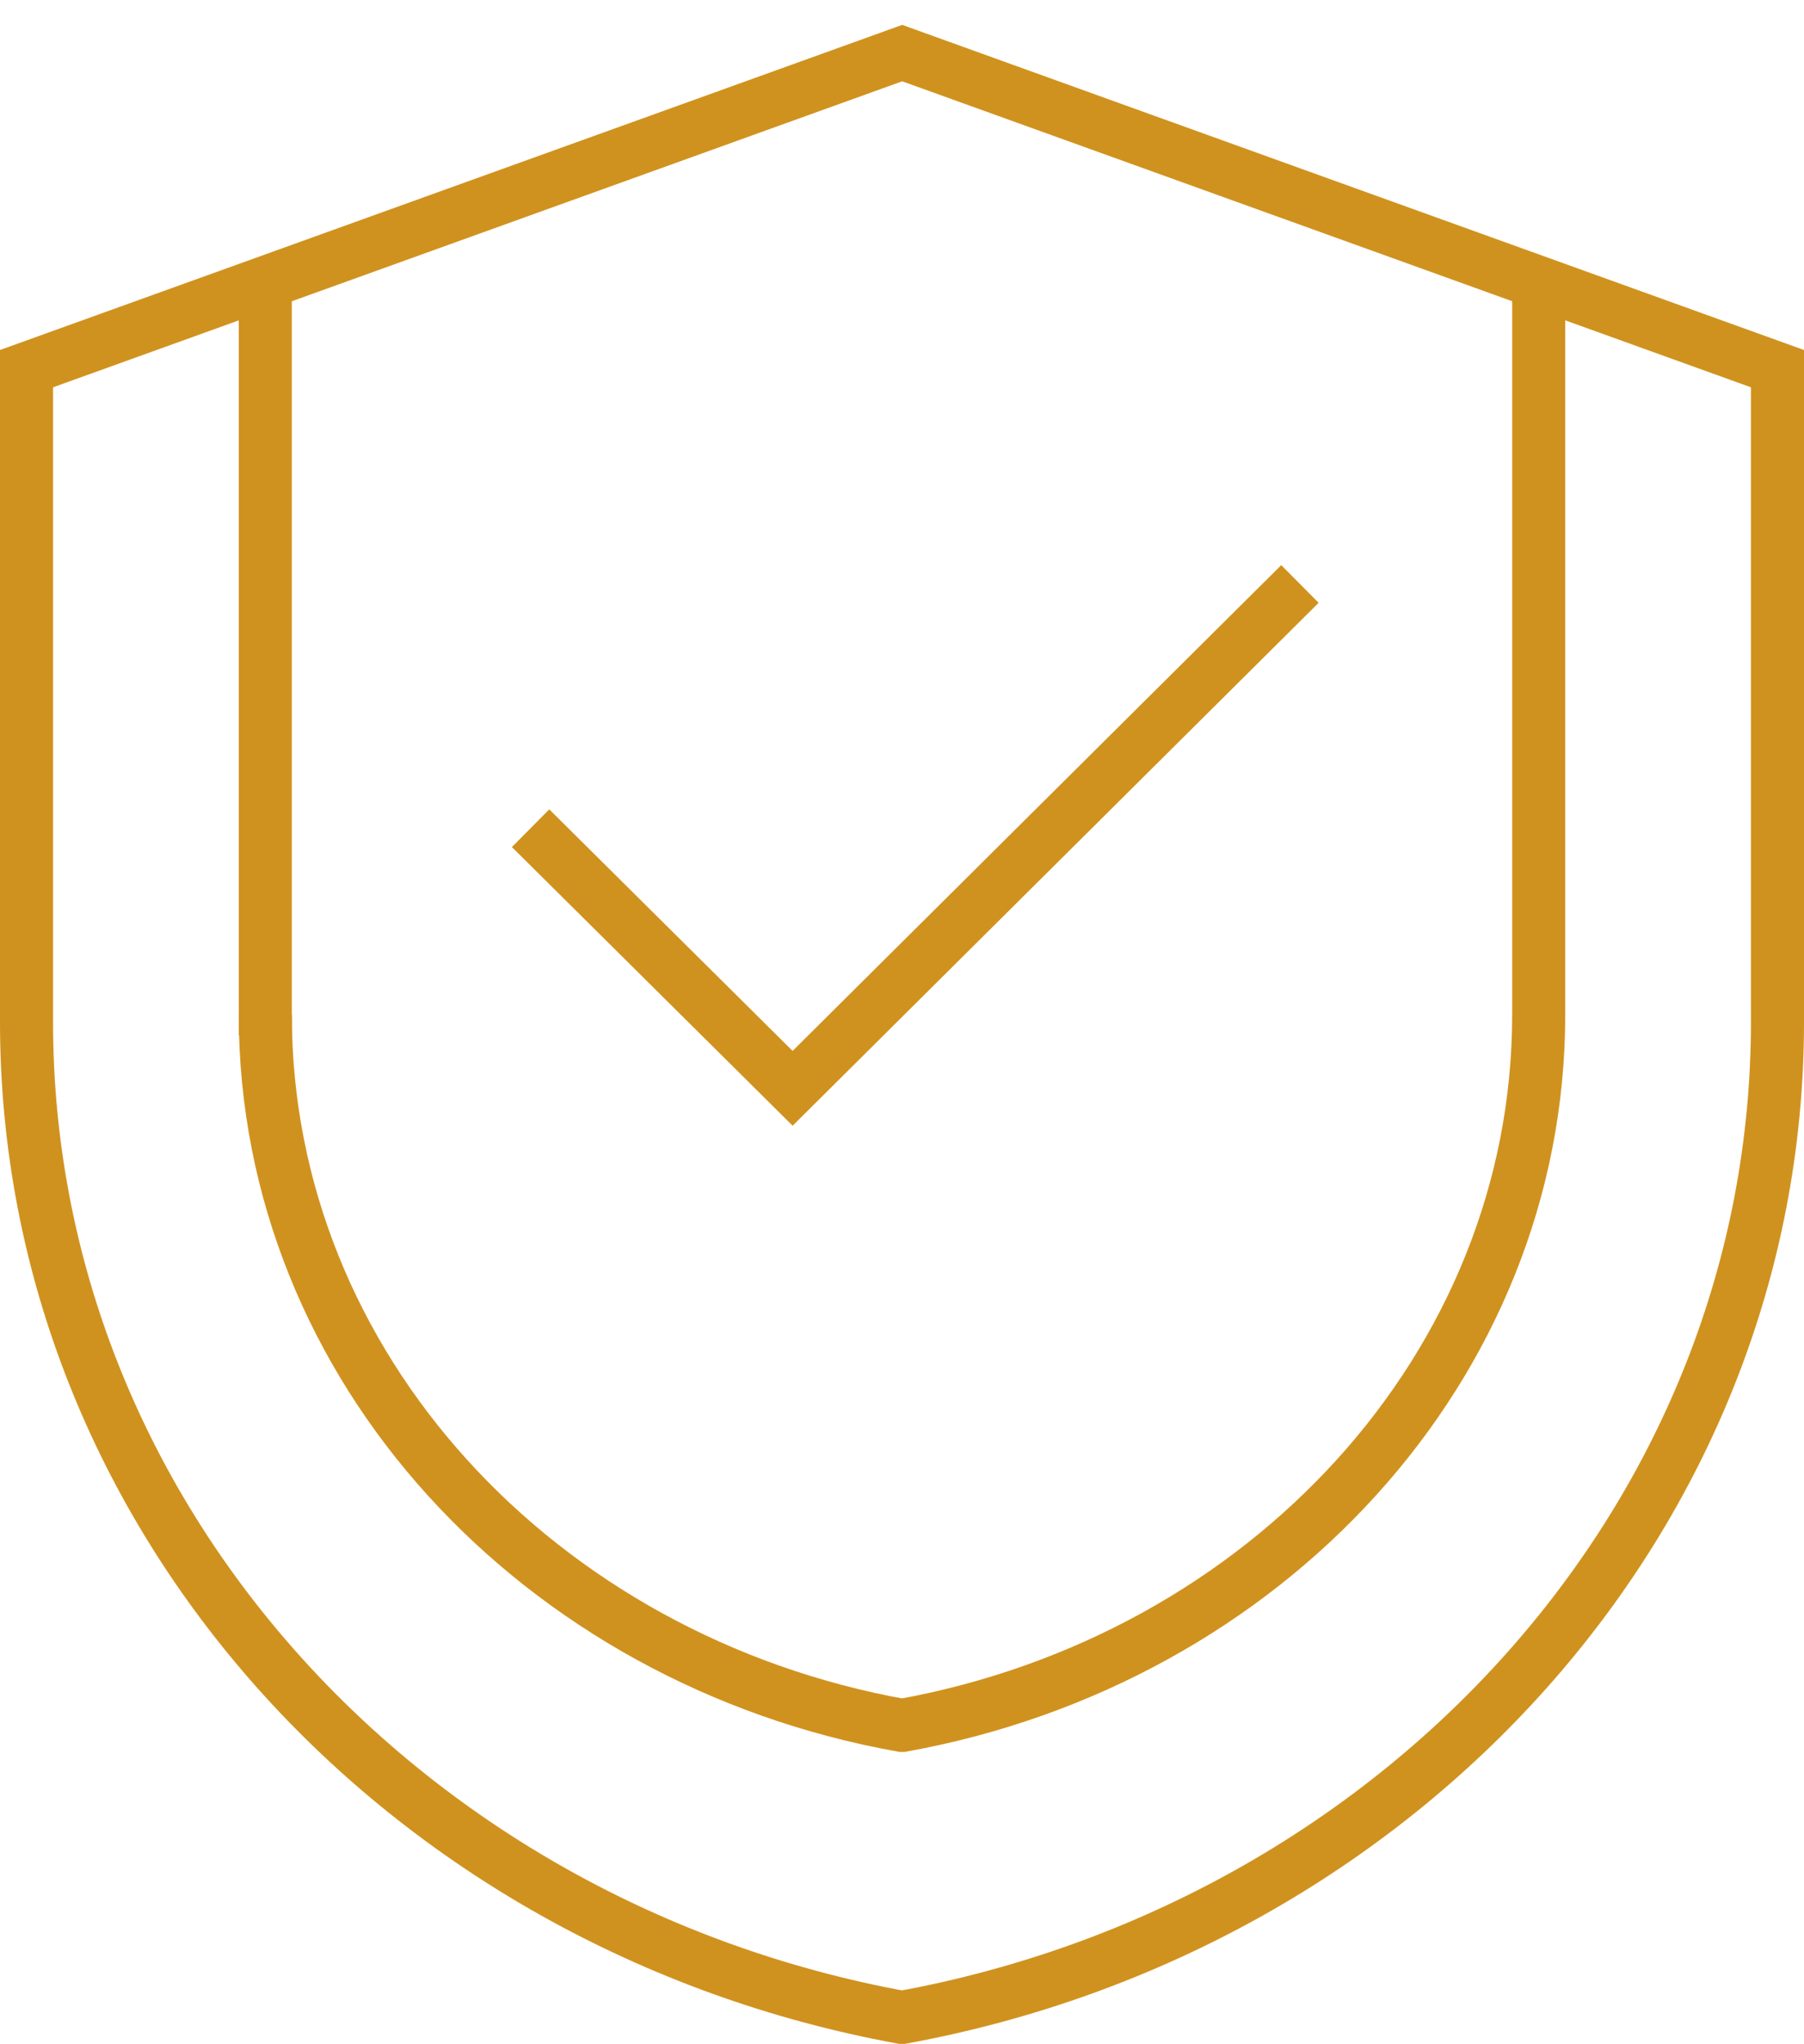
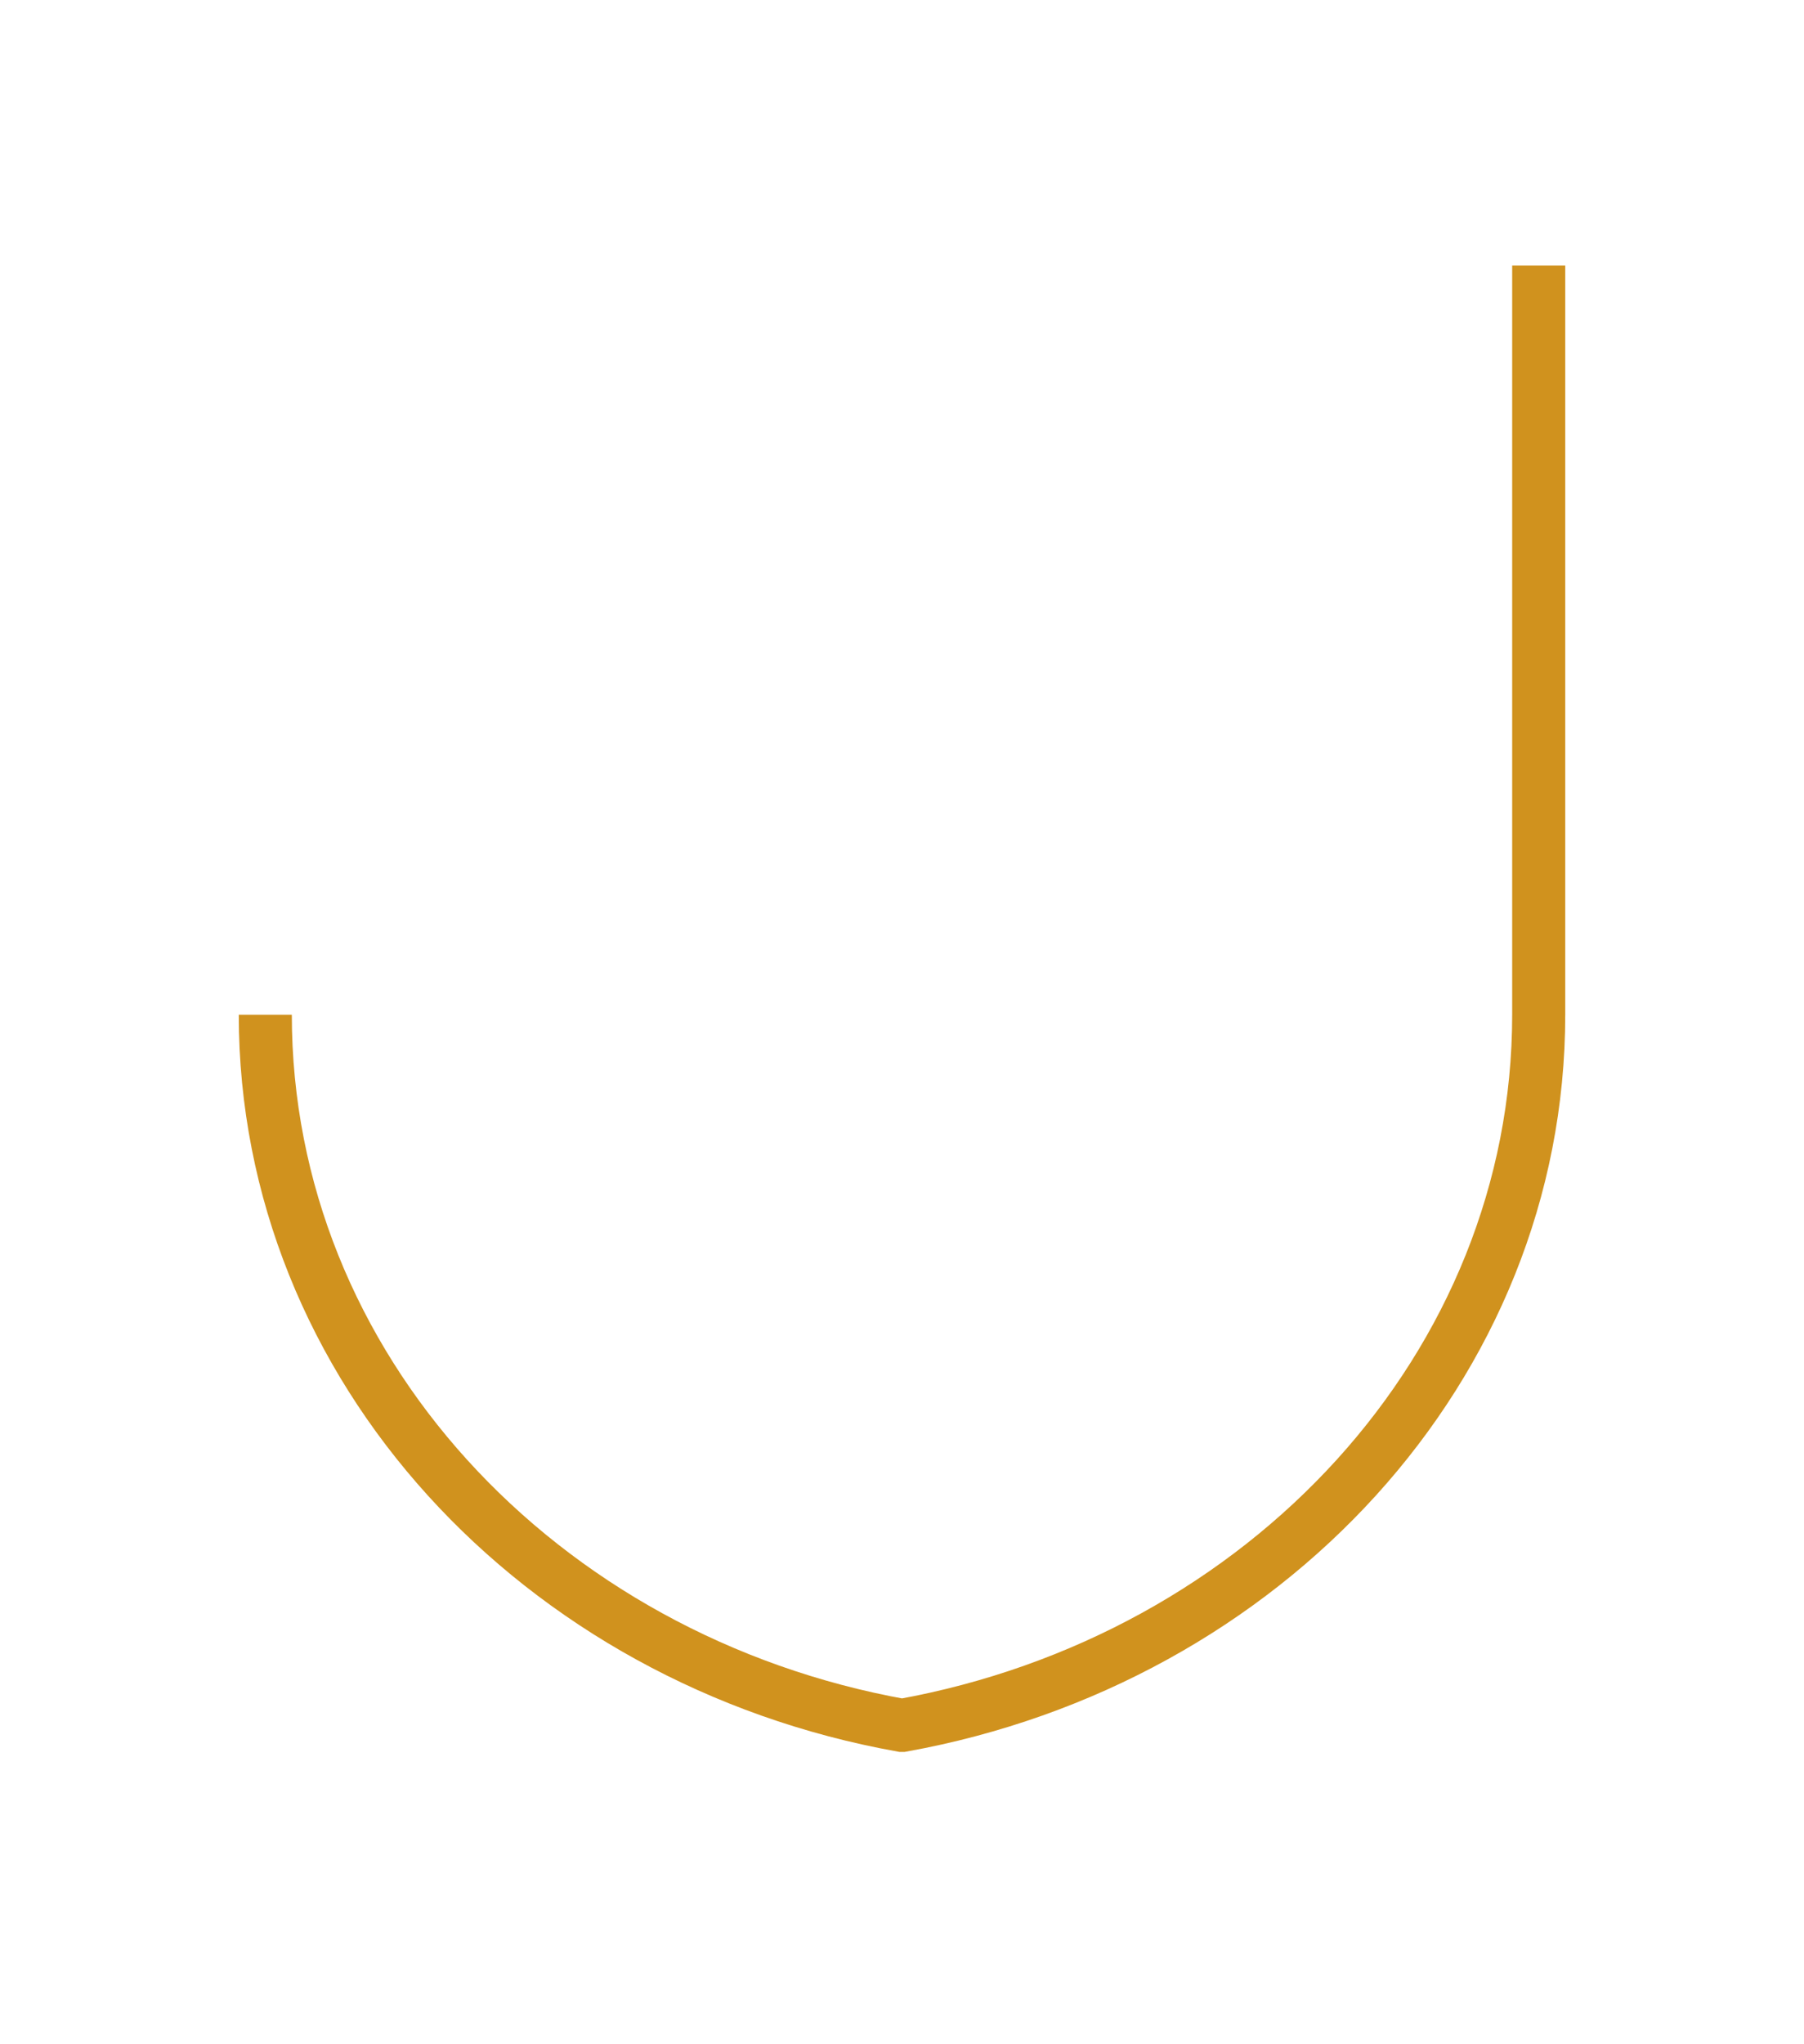
<svg xmlns="http://www.w3.org/2000/svg" width="68" height="77" viewBox="0 0 68 77" fill="none">
-   <path d="M1 38.504C1 57.073 15.187 72.556 33.993 76H34.007C52.813 72.556 67 57.073 67 38.504V13.888L34.007 2L1 13.888V38.504Z" stroke="#D0921E" stroke-width="2" stroke-miterlimit="10" />
-   <path d="M10 10V39" stroke="#D0921E" stroke-width="2" stroke-miterlimit="10" />
  <path d="M10 38.226C10 51.496 20.322 62.549 33.993 65H34.007C47.678 62.535 58 51.483 58 38.226V10" stroke="#D0921E" stroke-width="2" stroke-miterlimit="10" />
-   <path d="M20 31.201L29.877 41L49 22" stroke="#D0921E" stroke-width="2" stroke-miterlimit="10" />
</svg>